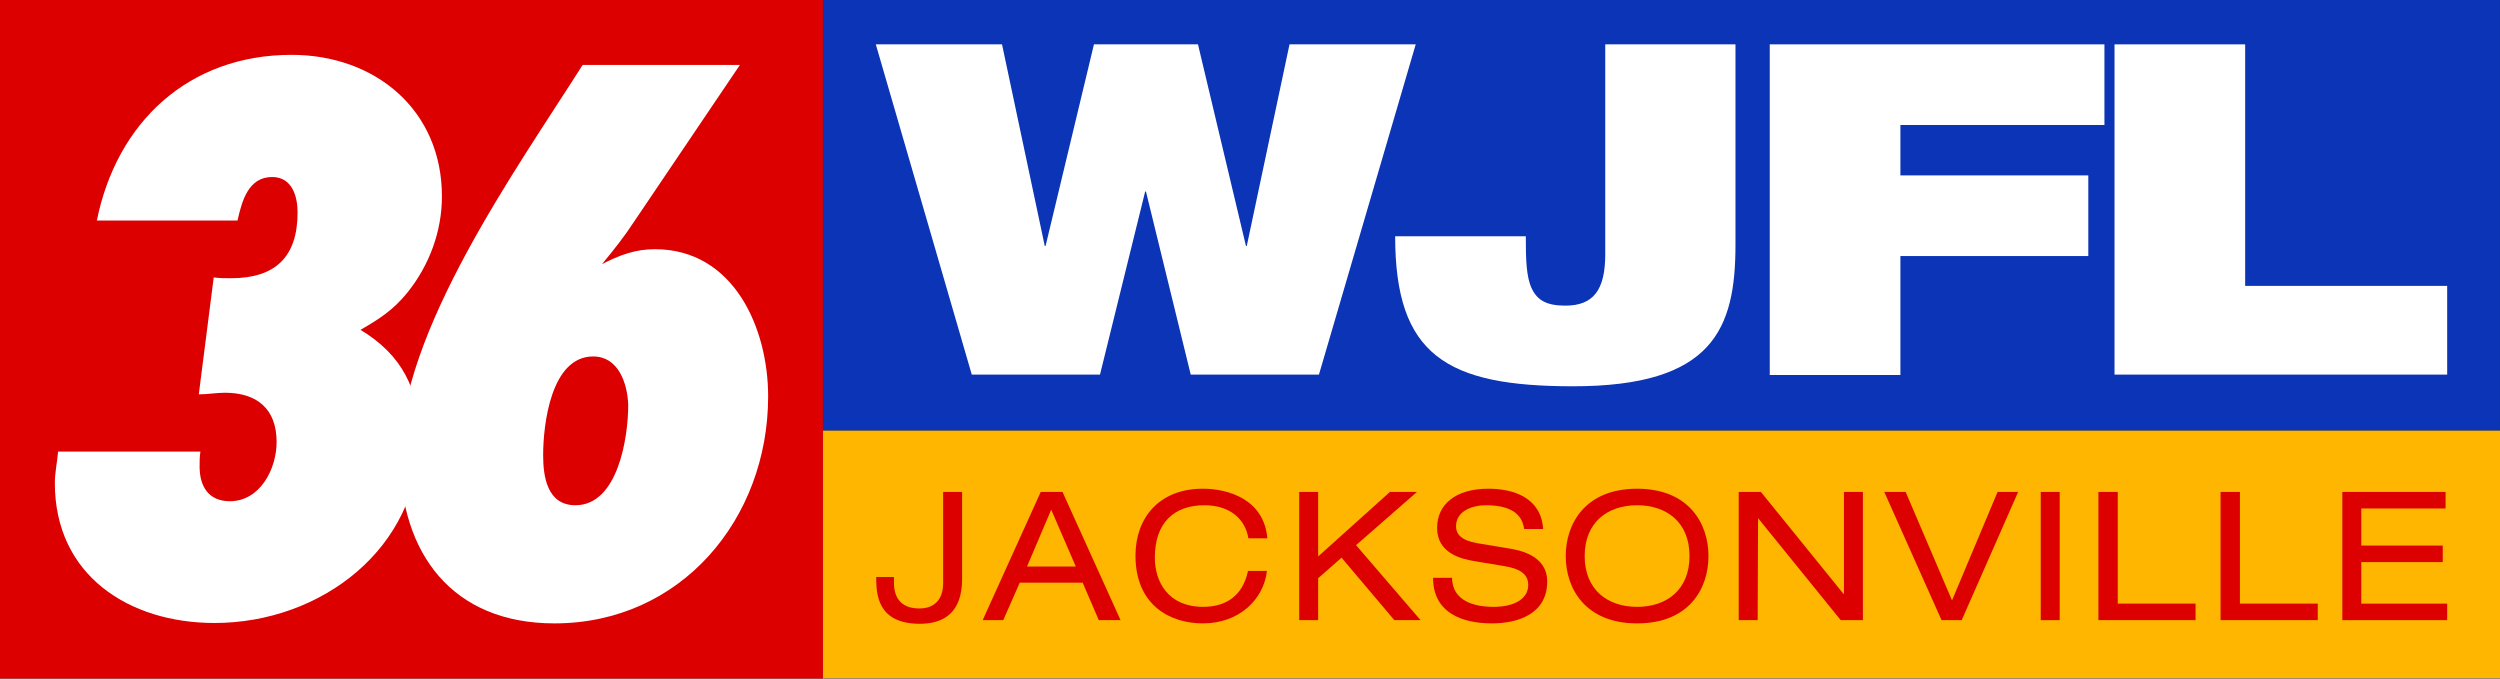
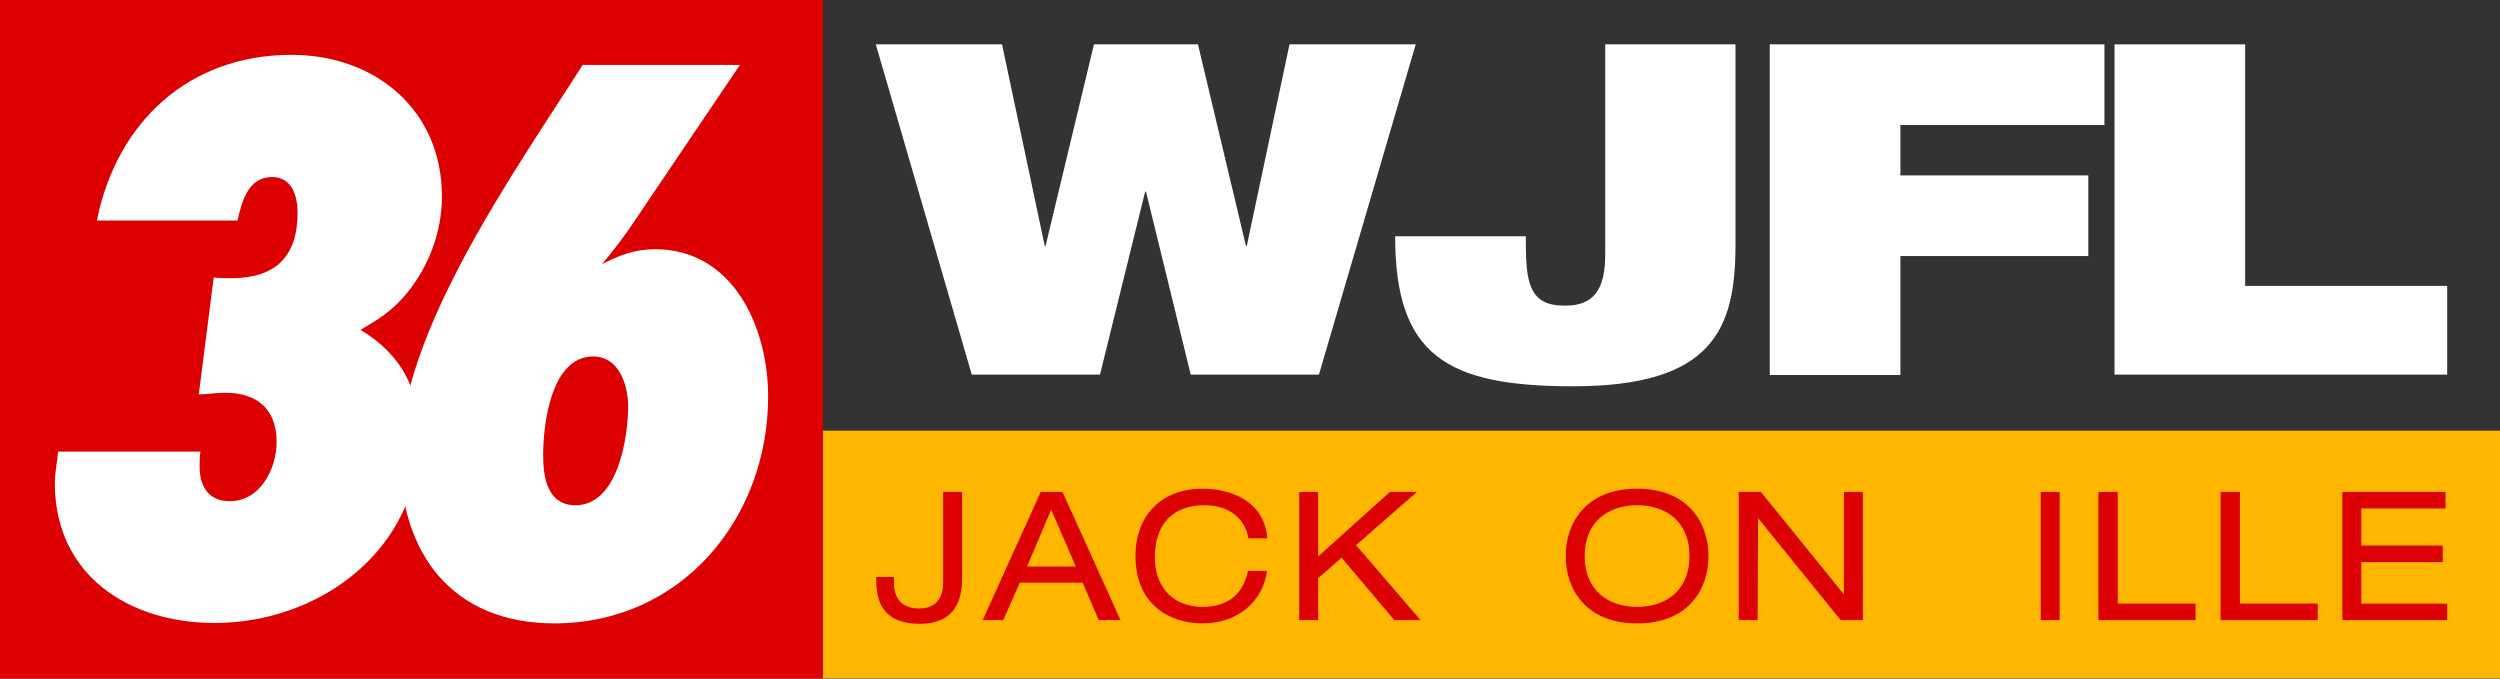
<svg xmlns="http://www.w3.org/2000/svg" version="1.1" id="Layer_1" x="0px" y="0px" viewBox="0 0 620 168.3" style="enable-background:new 0 0 620 168.3;" xml:space="preserve">
  <rect x="0" y="0" width="620" height="168.3" fill="#333333" stroke="none" />
  <style type="text/css">
	.st0{fill:#DD0000;}
	.st1{fill:#0B34B7;}
	.st2{fill:#FFB600;}
	.st3{fill:#FFFFFF;}
</style>
  <rect x="17.9" y="-17.9" transform="matrix(-1.836970e-16 1 -1 -1.836970e-16 186.196 -17.931)" class="st0" width="168.3" height="204.1" />
-   <rect x="358.6" y="-154.5" transform="matrix(-1.836970e-16 1 -1 -1.836970e-16 465.48 -358.647)" class="st1" width="106.8" height="415.9" />
  <rect x="204.1" y="106.8" class="st2" width="415.9" height="61.4" />
  <g>
    <path class="st3" d="M24,54.8c4.9-24.5,22.8-41.2,48.3-41.2c20.8,0,37.3,13.7,37.3,35.1c0,8.6-3.1,17.1-8.6,23.9   c-3.5,4.3-6.9,6.5-11.6,9.2C99.7,88,104,96.6,104,108.4c0,27.7-24.5,46.1-50.8,46.1c-21.2,0-39.6-11.8-39.6-34.7   c0-2.7,0.6-5.1,0.8-7.8h35.3c-0.2,1.2-0.2,2.4-0.2,3.7c0,4.9,2.2,8.6,7.5,8.6c7.5,0,11.6-8,11.6-14.7c0-8.2-4.9-12.2-12.8-12.2   c-2.2,0-4.3,0.4-6.5,0.4l3.7-29c1.4,0.2,2.9,0.2,4.3,0.2c11,0,16.5-5.3,16.5-16.3c0-4.1-1.4-8.8-6.3-8.8c-5.9,0-7.5,5.9-8.6,10.8   H24z" />
    <path class="st3" d="M157.3,54.9c-2.4,3.7-5.1,7.1-8,10.6c4.3-2.2,8.2-3.7,13.1-3.7c19.6,0,28.1,19.6,28.1,36.5   c0,30.4-21.6,56.3-53,56.3c-25.3,0-38.3-17.3-38.3-41.6c0-30.8,29-71.2,45.3-96.9h39L157.3,54.9z M147.1,88.4   c-10.4,0-12.4,16.7-12.4,24.5c0,5.3,1,12.4,8,12.4c10.6,0,13.1-16.9,13.1-24.9C155.6,95.1,153.4,88.4,147.1,88.4z" />
  </g>
  <g>
    <path class="st3" d="M217.2,11h31.3l10.6,50h0.2l12-50h25.8l11.9,50h0.2l10.6-50h31.3l-24,81.9h-31.8l-11.1-45.4h-0.2l-11.2,45.4   h-31.8L217.2,11z" />
    <path class="st3" d="M398,11h32.4v49.7c0,20.9-5.6,35.1-40.3,35.1c-31.4,0-44.1-7.7-44.1-37.2h32.4c0,5.7,0.1,10.1,1.5,13   c1.4,2.9,3.7,4.2,8.3,4.2c6.9,0,9.9-3.8,9.9-12.7V11z" />
    <path class="st3" d="M438.9,11h83v20h-50.6v12.5h46.6v20h-46.6v29.5h-32.4V11z" />
    <path class="st3" d="M524.4,11h32.4v59.9h50.1v22h-82.5V11z" />
  </g>
  <g>
    <path class="st0" d="M221.7,143v1.5c0,4.3,2.3,6.4,6.3,6.4c3.8,0,5.9-2.3,5.9-6.3V122h4.7v21.6c0,8.3-4.5,11.1-10.5,11.1   c-10.6,0-10.8-7.5-10.8-11.6H221.7z" />
    <path class="st0" d="M268.5,144.5h-15.6l-4.1,9.3h-5.1l14.4-31.8h5.4l14.4,31.8h-5.4L268.5,144.5z M260.7,126.4l-6,14.1h12.1   L260.7,126.4z" />
    <path class="st0" d="M309.6,133.5c-0.7-4.4-4.2-8.2-10.9-8.2c-7.5,0-12.3,4.3-12.3,13c0,6,3.3,12.2,12,12.2c5.6,0,9.8-2.7,11.1-8.9   h4.7c-0.8,7-6.8,13-15.9,13c-8,0-16.7-4.4-16.7-16.8c0-9.3,5.8-16.6,16.7-16.6c6.4,0,15.2,2.7,16,12.3H309.6z" />
    <path class="st0" d="M332.7,138.3l-5.8,5.1v10.4h-4.7V122h4.7v16l17.8-16h6.7l-15.1,13.2l16,18.6h-6.5L332.7,138.3z" />
-     <path class="st0" d="M360.1,143.3c0.1,5.7,5.4,7.2,10.3,7.2c5,0,8.6-1.9,8.6-5.4c0-2.9-2.3-4.1-5.9-4.7l-7.2-1.2   c-3.8-0.6-9.5-2.1-9.5-8.3c0-5.8,4.6-9.7,12.7-9.7c6.4,0,13.1,2.3,13.6,10h-4.7c-0.4-2.5-1.8-5.9-9.5-5.9c-3.5,0-7.4,1.5-7.4,5.2   c0,2,1.3,3.5,5.2,4.2l7.8,1.3c2.5,0.4,9.6,1.6,9.6,8.2c0,8.1-7.3,10.4-13.7,10.4c-7.2,0-14.6-2.5-14.6-11.3H360.1z" />
    <path class="st0" d="M406,121.2c12.8,0,17.7,8.6,17.7,16.7c0,8.2-4.9,16.7-17.7,16.7c-12.8,0-17.7-8.6-17.7-16.7   C388.3,129.8,393.2,121.2,406,121.2z M406,125.3c-7.3,0-13,4.2-13,12.6c0,8.4,5.7,12.6,13,12.6c7.3,0,13-4.2,13-12.6   C419,129.5,413.3,125.3,406,125.3z" />
    <path class="st0" d="M436,128.5L436,128.5l-0.1,25.3h-4.7V122h5.5l20.5,25.3h0.1V122h4.7v31.8h-5.5L436,128.5z" />
-     <path class="st0" d="M495.4,122h5.1l-14,31.8h-5L467.3,122h5.3l11.5,26.9L495.4,122z" />
    <path class="st0" d="M506.1,122h4.7v31.8h-4.7V122z" />
    <path class="st0" d="M520.5,122h4.7v27.7h19.3v4.1h-24.1V122z" />
    <path class="st0" d="M550.8,122h4.7v27.7h19.3v4.1h-24.1V122z" />
    <path class="st0" d="M580.9,122h25.6v4.1h-20.9v9.2h20.2v4.1h-20.2v10.3h21.3v4.1h-26V122z" />
  </g>
</svg>